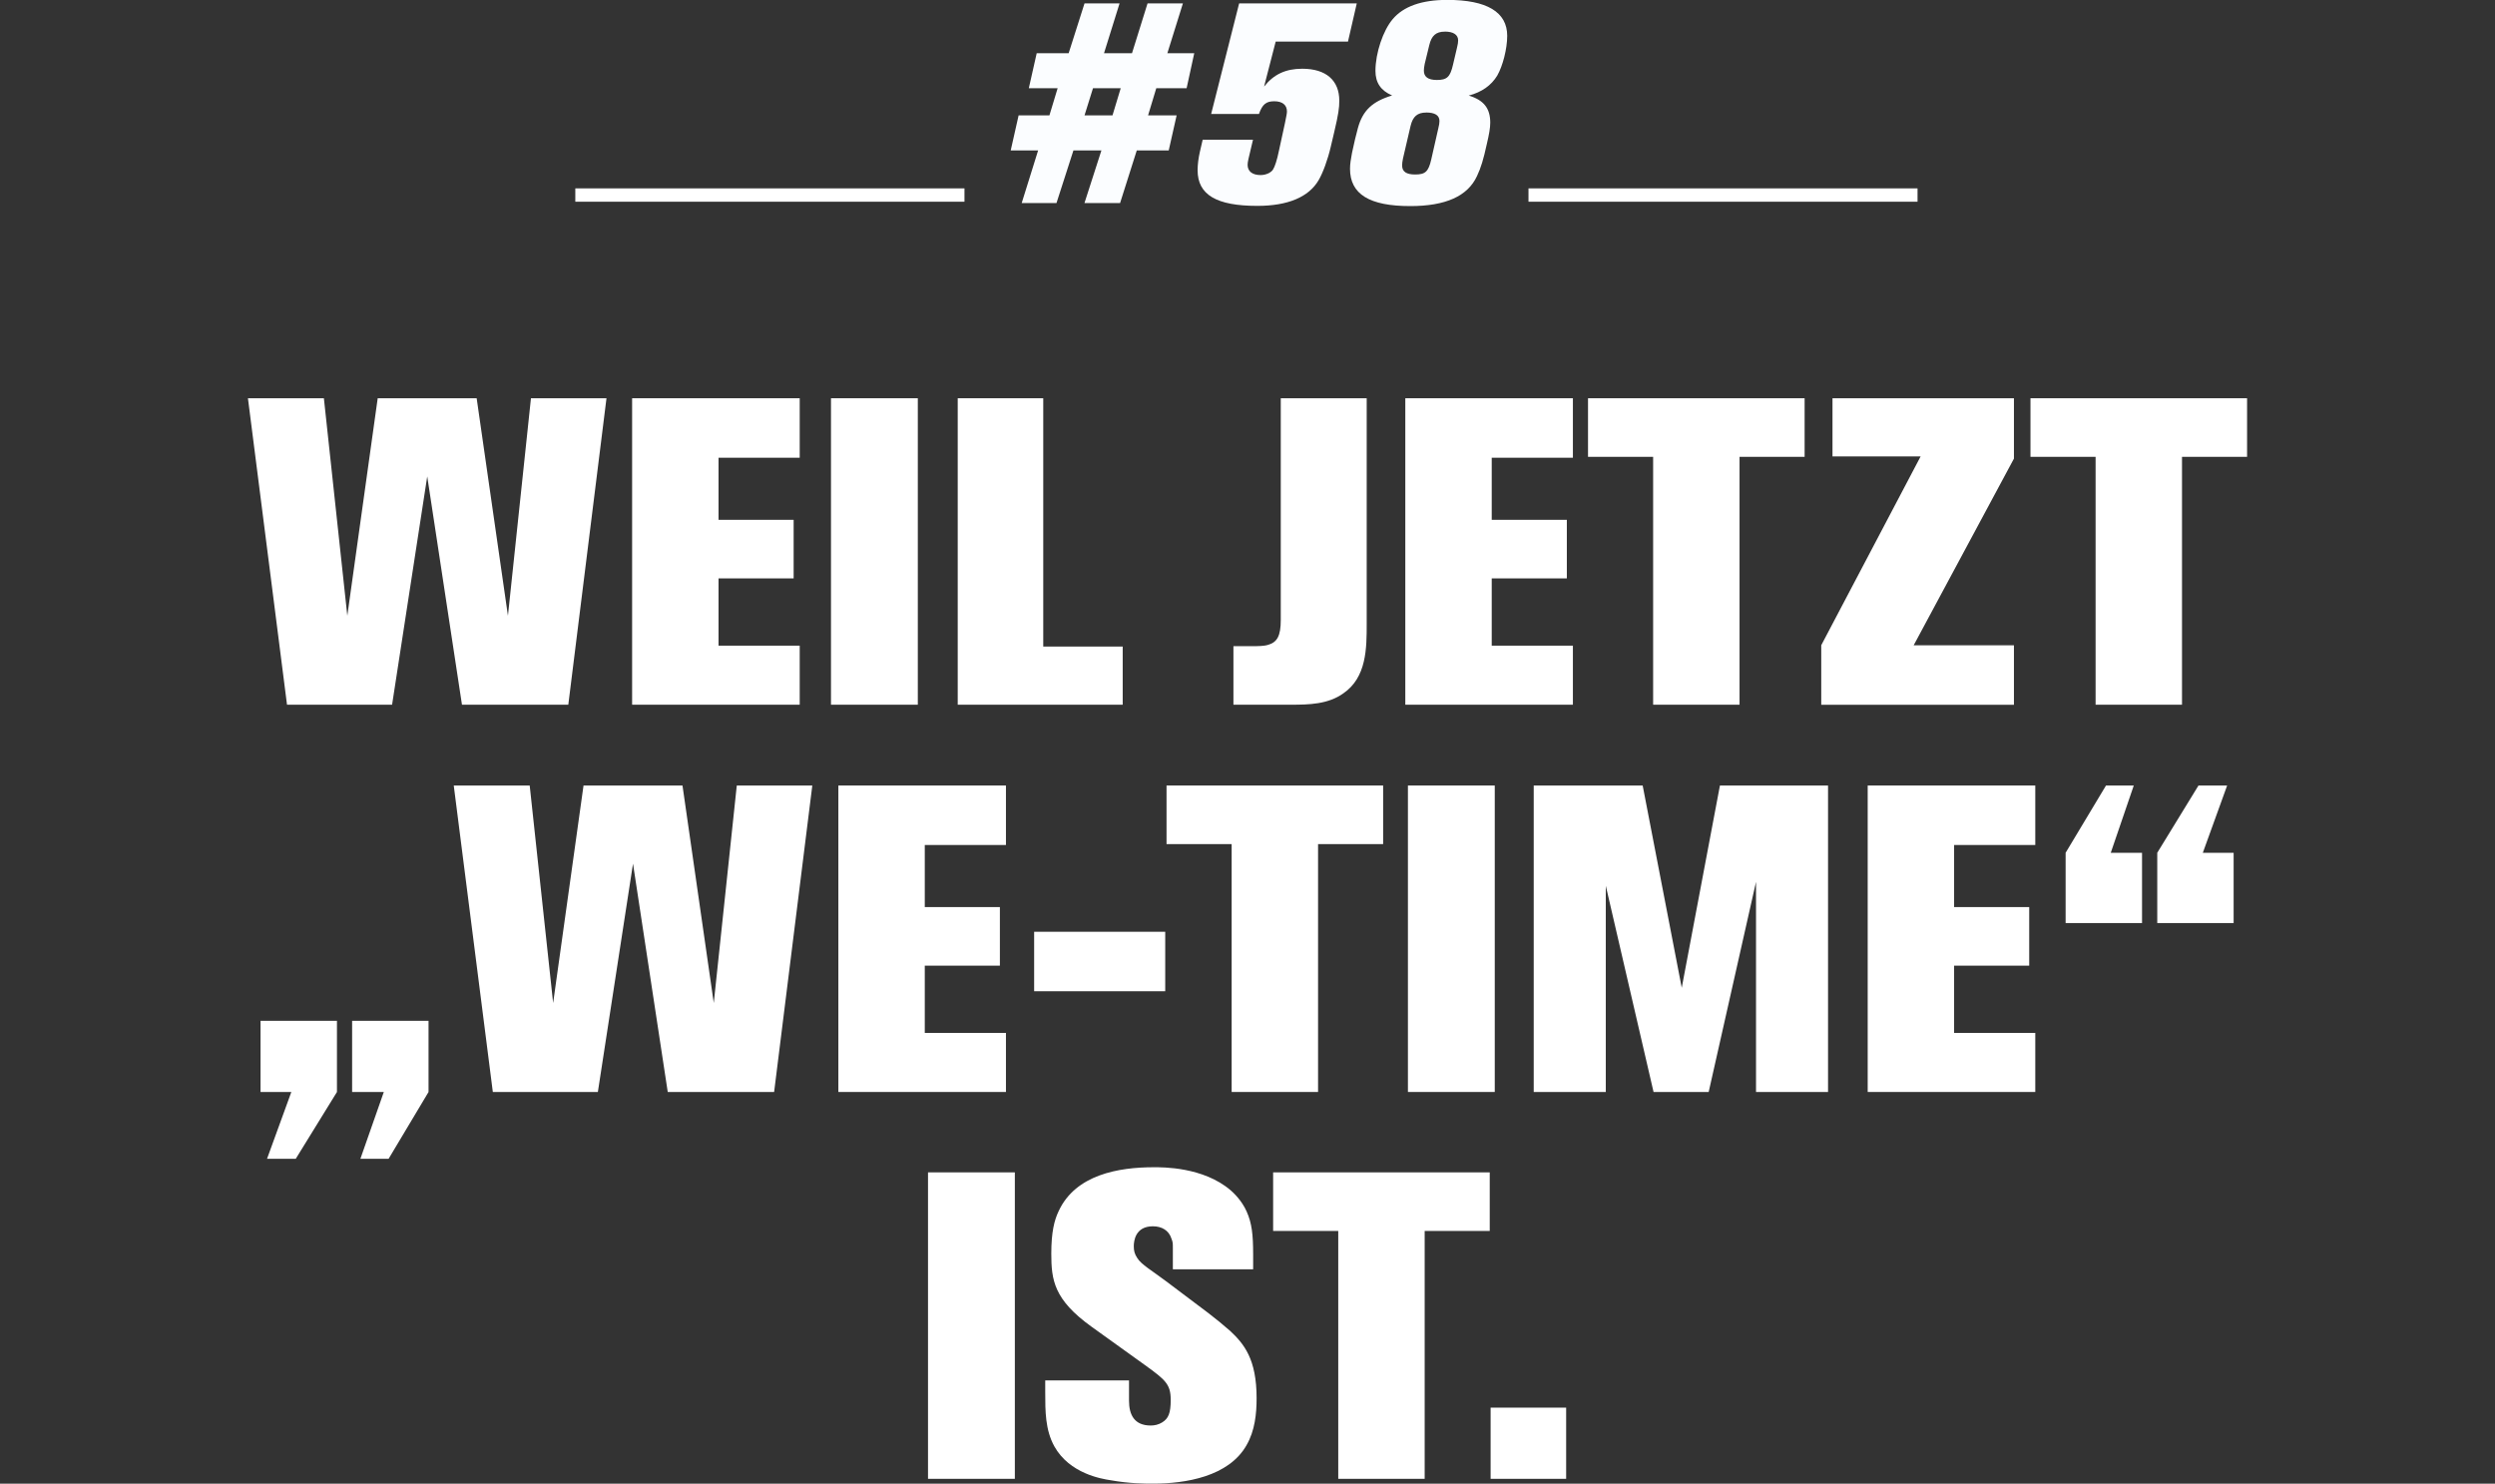
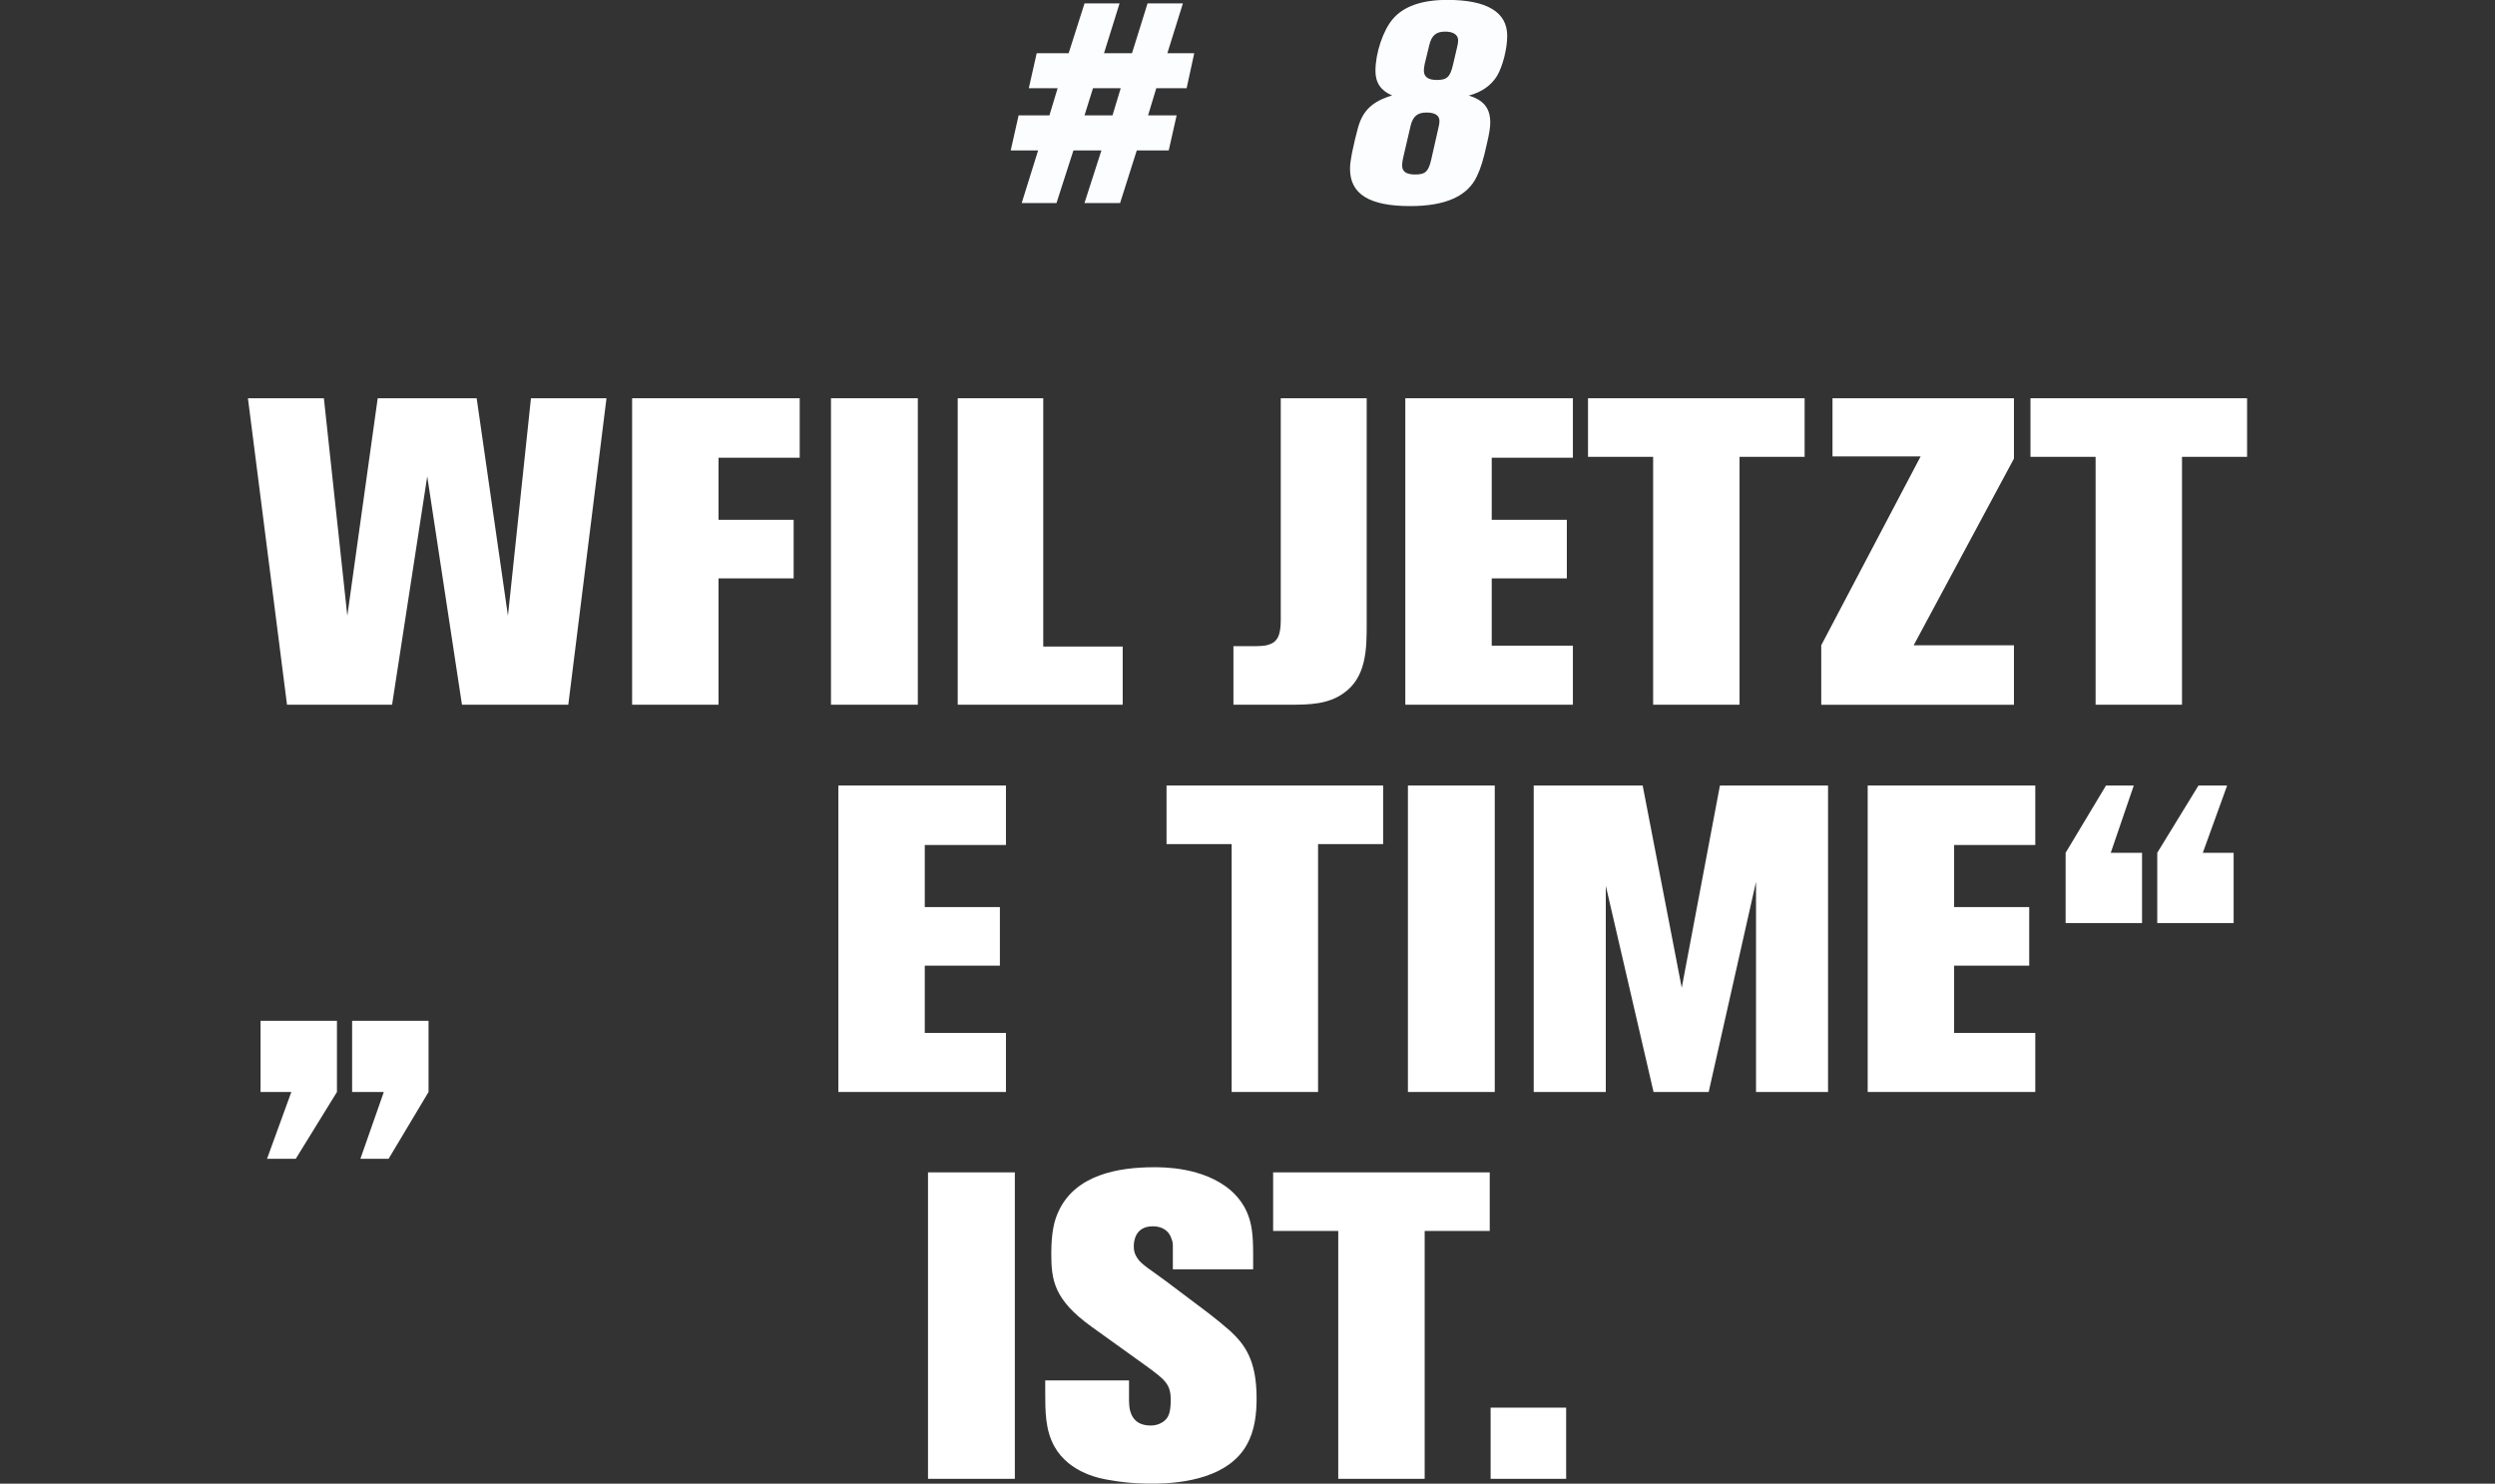
<svg xmlns="http://www.w3.org/2000/svg" width="477" height="283.65" version="1.1" viewBox="0 0 477 283.65">
  <rect x="0" y="0" width="477" height="283.65" fill="#333333" stroke="none" />
  <defs>
    <style>.st0 {
        fill: none;
        stroke: #fff;
        stroke-width: 2.55px;
      }

      .st1 {
        fill: #fff;
      }

      .st2 {
        fill: #fbfdff;
      }</style>
  </defs>
  <path class="st1" d="m108.65 134.73h-20.33l-6.64-43.65-6.72 43.65h-20.09l-7.47-58.59h14.52l4.48 41.58 5.81-41.58h18.92l5.98 41.58 4.4-41.58h14.44s-7.3 58.59-7.3 58.59z" />
-   <path class="st1" d="m120.85 134.73v-58.59h32.04v11.37h-15.52v11.87h14.36v11.2h-14.36v12.86h15.52v11.29h-32.04z" />
+   <path class="st1" d="m120.85 134.73v-58.59h32.04v11.37h-15.52v11.87h14.36v11.2h-14.36v12.86v11.29h-32.04z" />
  <path class="st1" d="m158.87 134.73v-58.59h16.6v58.59h-16.6z" />
  <path class="st1" d="m183.1 134.73v-58.59h16.35v47.47h15.19v11.12h-31.54z" />
  <path class="st1" d="M256.81,132.57c-2.91,2.08-6.56,2.16-9.96,2.16h-11.04v-11.2h4.48c.08,0,1.41,0,2.16-.25,1.74-.5,2.41-1.74,2.41-4.73v-42.41h16.43v43.07c0,4.73,0,10.29-4.48,13.36h0Z" />
  <path class="st1" d="m268.67 134.73v-58.59h32.04v11.37h-15.52v11.87h14.36v11.2h-14.36v12.86h15.52v11.29h-32.04z" />
  <path class="st1" d="M332.57,87.34v47.39h-16.52v-47.39h-12.45v-11.2h41.41v11.2h-12.45.01Z" />
  <path class="st1" d="M348.19,134.73v-11.37l19-36.1h-16.85v-11.12h34.69v11.54l-19.17,35.69h19.17v11.37h-36.85.01Z" />
  <path class="st1" d="M417.16,87.34v47.39h-16.52v-47.39h-12.45v-11.2h41.41v11.2h-12.45.01Z" />
  <path class="st1" d="m56.53 221.55h-5.48l4.65-12.78h-5.89v-13.61h14.61v13.61l-7.88 12.78h-0.01zm17.76 0h-5.39l4.48-12.78h-6.06v-13.61h14.61v13.61l-7.64 12.78z" />
-   <path class="st1" d="m147.99 208.77h-20.33l-6.64-43.65-6.72 43.65h-20.08l-7.47-58.59h14.52l4.48 41.58 5.81-41.58h18.92l5.98 41.58 4.4-41.58h14.44l-7.3 58.59z" />
  <path class="st1" d="m160.28 208.77v-58.59h32.04v11.37h-15.52v11.87h14.36v11.2h-14.36v12.86h15.52v11.29h-32.04z" />
-   <path class="st1" d="m197.71 189.51v-11.37h25.06v11.37h-25.06z" />
  <path class="st1" d="m251.99 161.38v47.39h-16.52v-47.39h-12.45v-11.2h41.41v11.2h-12.45z" />
  <path class="st1" d="m269.17 208.77v-58.59h16.6v58.59h-16.6z" />
  <path class="st1" d="M335.72,208.77v-40.17l-9.05,40.17h-10.54l-9.13-39.42v39.42h-13.78v-58.59h20.83l7.47,38.67,7.3-38.67h20.67v58.59h-13.78.01Z" />
  <path class="st1" d="m357.07 208.77v-58.59h32.04v11.37h-15.52v11.87h14.36v11.2h-14.36v12.86h15.52v11.29h-32.04z" />
  <path class="st1" d="m394.91 176.48v-13.44l7.72-12.86h5.31l-4.4 12.86h5.98v13.44h-14.61zm17.52 0v-13.44l7.88-12.86h5.48l-4.65 12.86h5.89v13.44h-14.61z" />
  <path class="st1" d="m177.42 282.73v-58.59h16.6v58.59h-16.6z" />
  <path class="st1" d="M238.34,276.26c-3.4,6.06-11.7,7.39-17.93,7.39-1.41,0-4.48,0-8.13-.66-1.66-.25-7.8-1.25-10.71-6.47-1.74-3.15-1.74-6.72-1.74-10.37v-2.24h16.02v3.9c0,2.66,1,4.73,4.15,4.73.75,0,1.49-.17,2.16-.58,1.25-.75,1.66-1.83,1.66-4.32,0-2.99-1-3.82-4.9-6.64l-10.29-7.39c-7.14-5.15-7.64-8.88-7.64-13.94,0-4.15.58-6.39,1.41-8.13,3.24-6.97,11.45-8.38,18.18-8.38,1.66,0,9.46-.08,14.69,4.4.58.5,2.16,1.99,3.07,4.07,1,2.24,1.24,4.4,1.24,8.22v2.82h-15.35v-3.9c0-1.16,0-1.24-.25-1.91-.5-1.66-1.91-2.41-3.57-2.41-3.32,0-3.65,2.74-3.65,3.82,0,.91.17,1.49.66,2.24.75,1.25,2.82,2.41,5.56,4.48l8.05,6.06c1.41,1.08,2.82,2.24,4.15,3.4,2.66,2.49,5.06,5.39,5.06,12.86,0,2.99-.33,6.22-1.91,8.96h0Z" />
  <path class="st1" d="m272.37 235.34v47.39h-16.52v-47.39h-12.45v-11.2h41.41v11.2h-12.45z" />
  <path class="st1" d="m284.98 282.73v-13.61h14.44v13.61h-14.44z" />
-   <line class="st0" x1="109.99" x2="184.39" y1="37.29" y2="37.29" />
-   <line class="st0" x1="292.22" x2="366.6" y1="37.29" y2="37.29" />
  <path class="st2" d="m226.85 16.87h-5.79l-1.57 5.19h5.46l-1.51 6.7h-6.11l-3.19 10.06h-6.81l3.24-10.06h-5.35l-3.24 10.06h-6.65l3.14-10.06h-5.24l1.51-6.7h5.89l1.57-5.19h-5.51l1.51-6.7h6.11l3.03-9.52h6.7l-2.97 9.52h5.35l2.97-9.52h6.76l-2.97 9.52h5.14l-1.46 6.7zm-17.89 0-1.62 5.19h5.35l1.57-5.19h-5.3z" />
-   <path class="st2" d="M257.73,7.95h-13.84l-2.22,8.6c1.84-2.33,4.11-3.41,7.3-3.41,4.54,0,7.08,2.22,7.08,6.11,0,1.35-.16,2.59-.97,6l-.65,2.76c-.59,2.54-1.51,5.03-2.33,6.43-1.89,3.24-5.89,4.92-11.73,4.92-7.78,0-11.41-2.11-11.41-6.81,0-1.08.16-2.32.43-3.51l.54-2.33h9.62l-.87,3.68c-.11.49-.16.87-.16,1.13,0,1.24.92,1.95,2.49,1.95.59,0,1.19-.16,1.68-.43.27-.16.54-.38.7-.65.32-.49.76-1.78,1.13-3.62l1.14-5.24c.27-1.35.38-1.84.38-2.22,0-1.24-.87-1.95-2.43-1.95s-2.27.59-2.92,2.43h-9.14l5.35-21.14h22.49l-1.68,7.3h.02Z" />
  <path class="st2" d="M286.26,14.43c-1.14,1.89-2.97,3.19-5.46,3.84,2.87.87,4.11,2.43,4.11,5.19,0,.97-.22,2.22-.65,4.05-.65,2.97-1.14,4.59-1.89,6.16-1.78,3.84-6,5.73-12.76,5.73-7.79,0-11.51-2.27-11.51-7.14,0-.87.16-1.89.38-3.03.11-.54.32-1.41.59-2.65.22-.81.38-1.51.54-2.11.92-3.35,2.76-5.08,6.54-6.22-2.16-.92-3.19-2.43-3.19-4.7,0-3.41,1.46-7.73,3.3-9.89,2.05-2.43,5.51-3.68,10.43-3.68,7.57,0,11.46,2.32,11.46,6.87,0,2.49-.86,5.78-1.89,7.57h0ZM272.65,21.52c-1.68,0-2.54.76-2.97,2.54l-1.46,6.27c-.11.54-.16.97-.16,1.3,0,1.19.81,1.73,2.49,1.73,1.95,0,2.54-.54,3.08-2.87l1.35-5.95c.16-.59.22-1.08.22-1.41,0-1.08-.87-1.62-2.54-1.62h-.01ZM276.22,6.05c-1.68,0-2.54.76-2.97,2.59l-.87,3.57c-.11.54-.16.97-.16,1.3,0,1.19.81,1.78,2.49,1.78,1.95,0,2.54-.59,3.08-2.92l.76-3.24c.16-.59.22-1.08.22-1.41,0-1.08-.92-1.68-2.54-1.68h-.01Z" />
</svg>